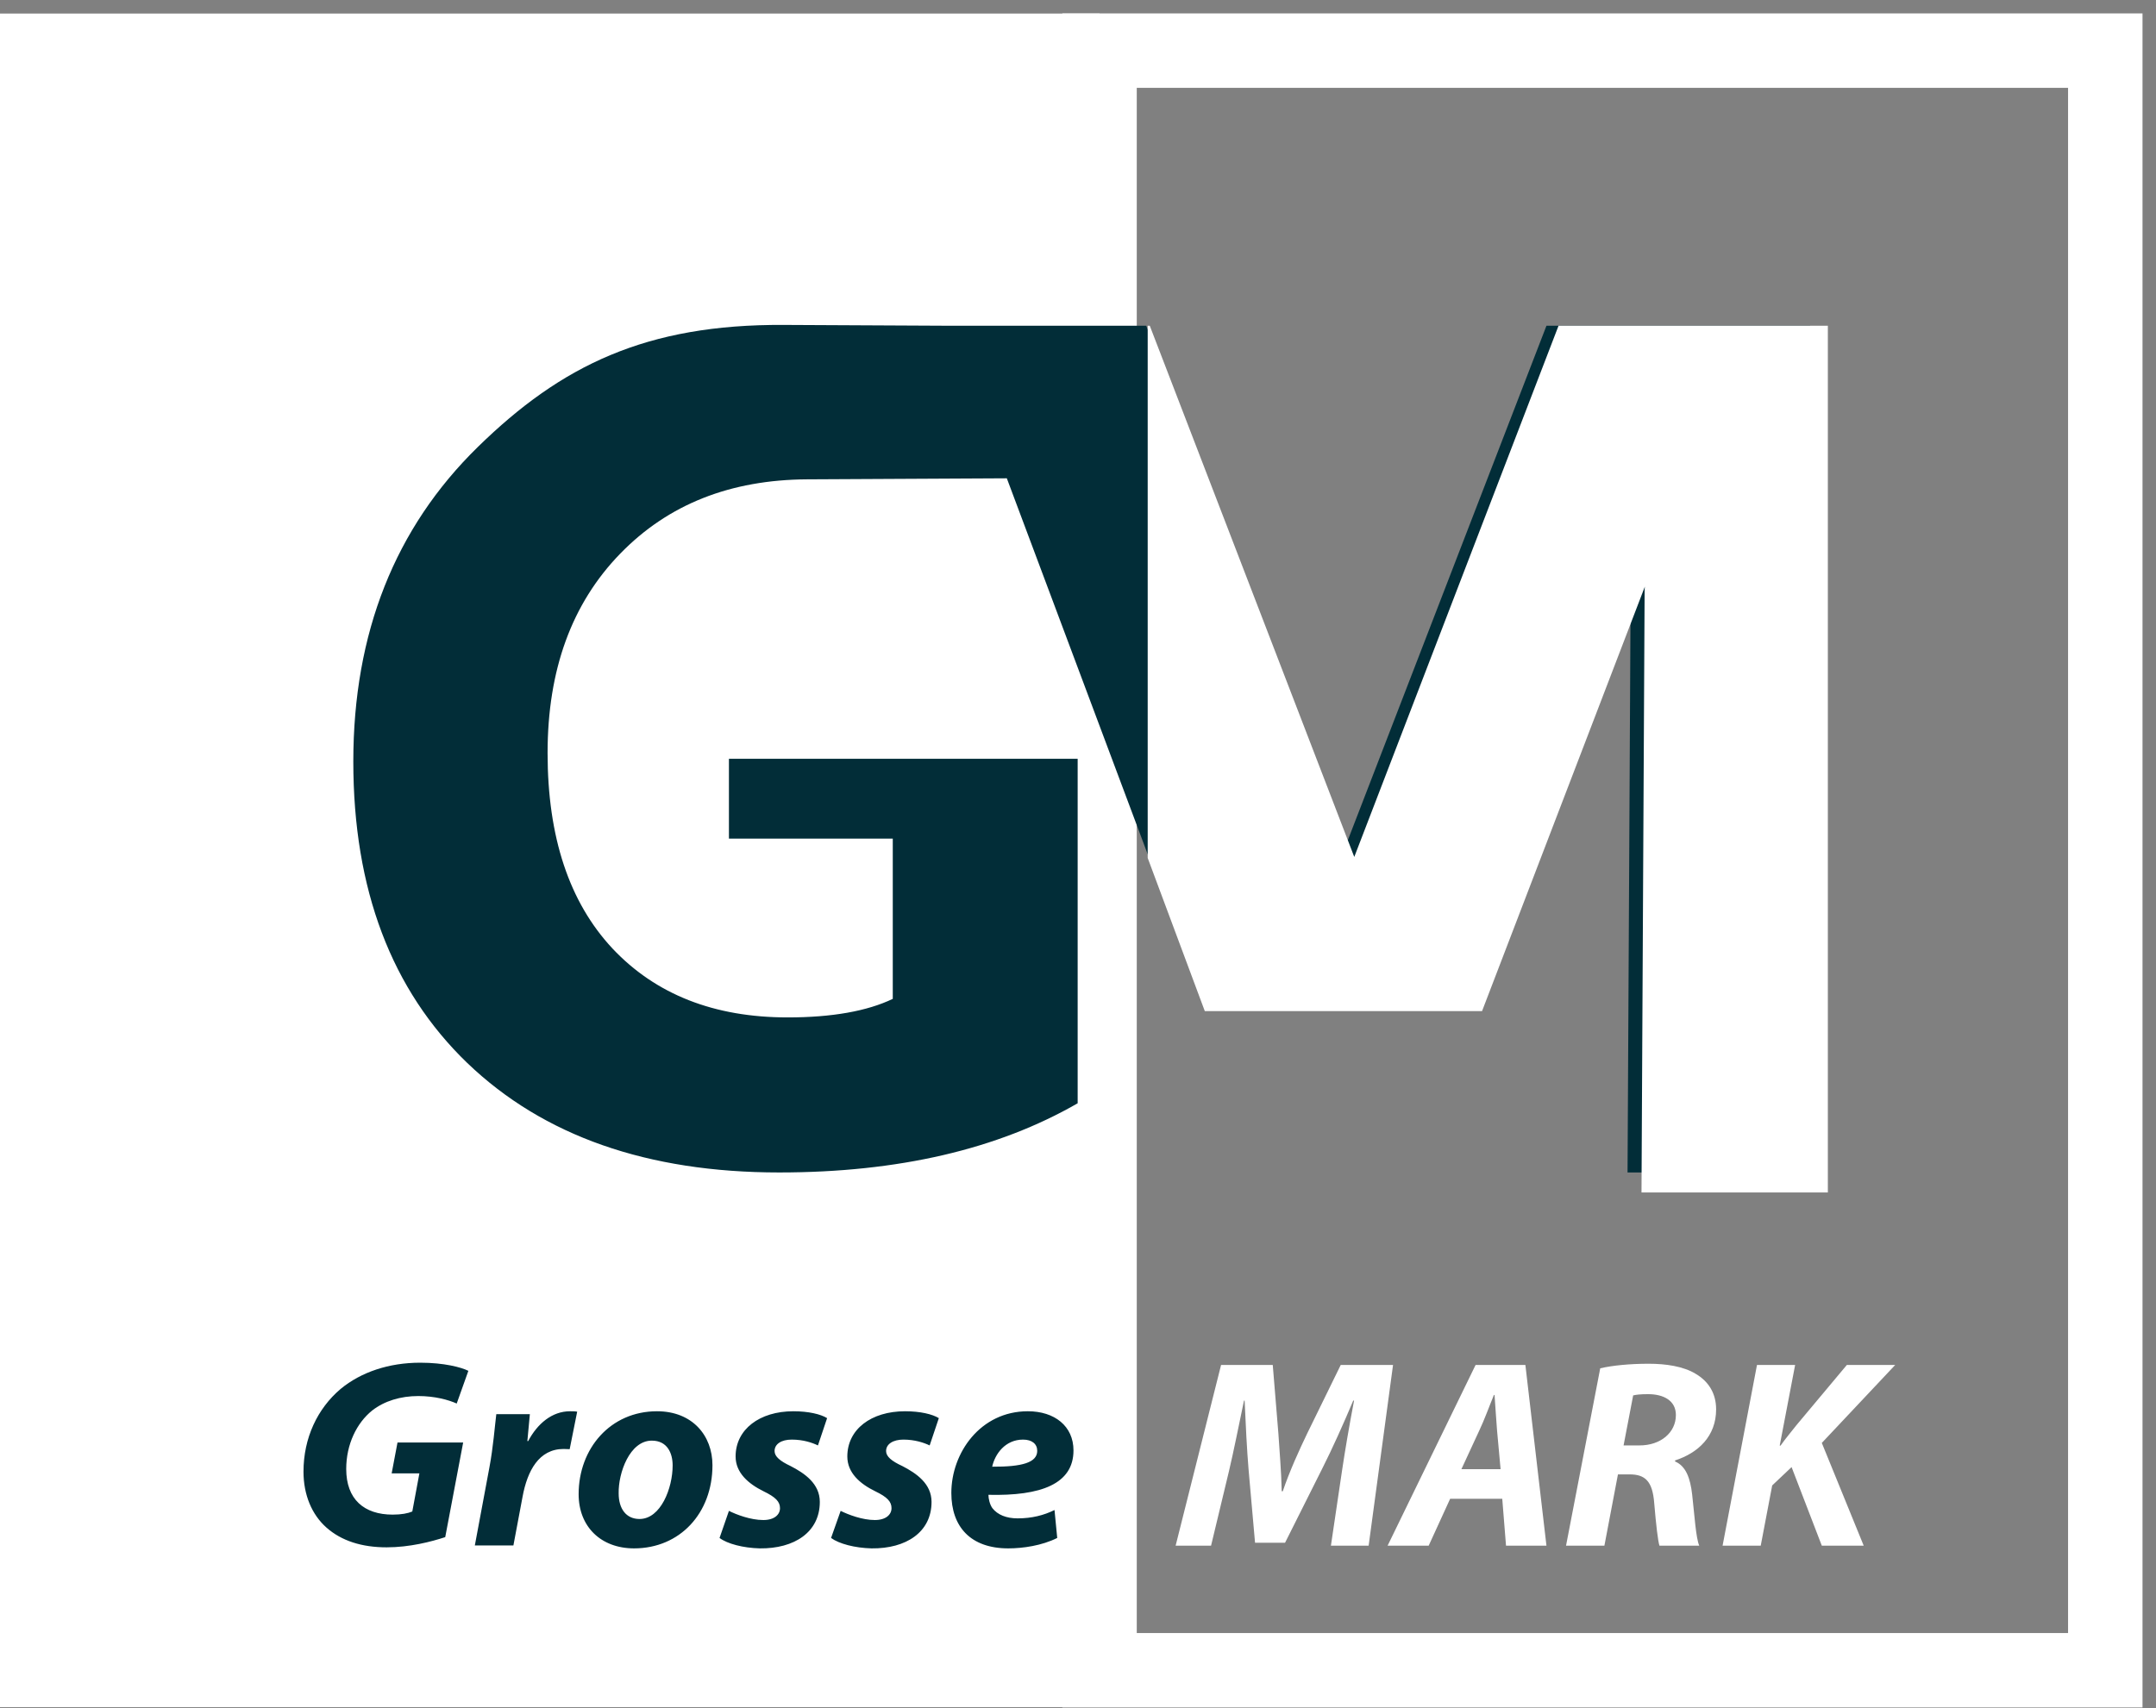
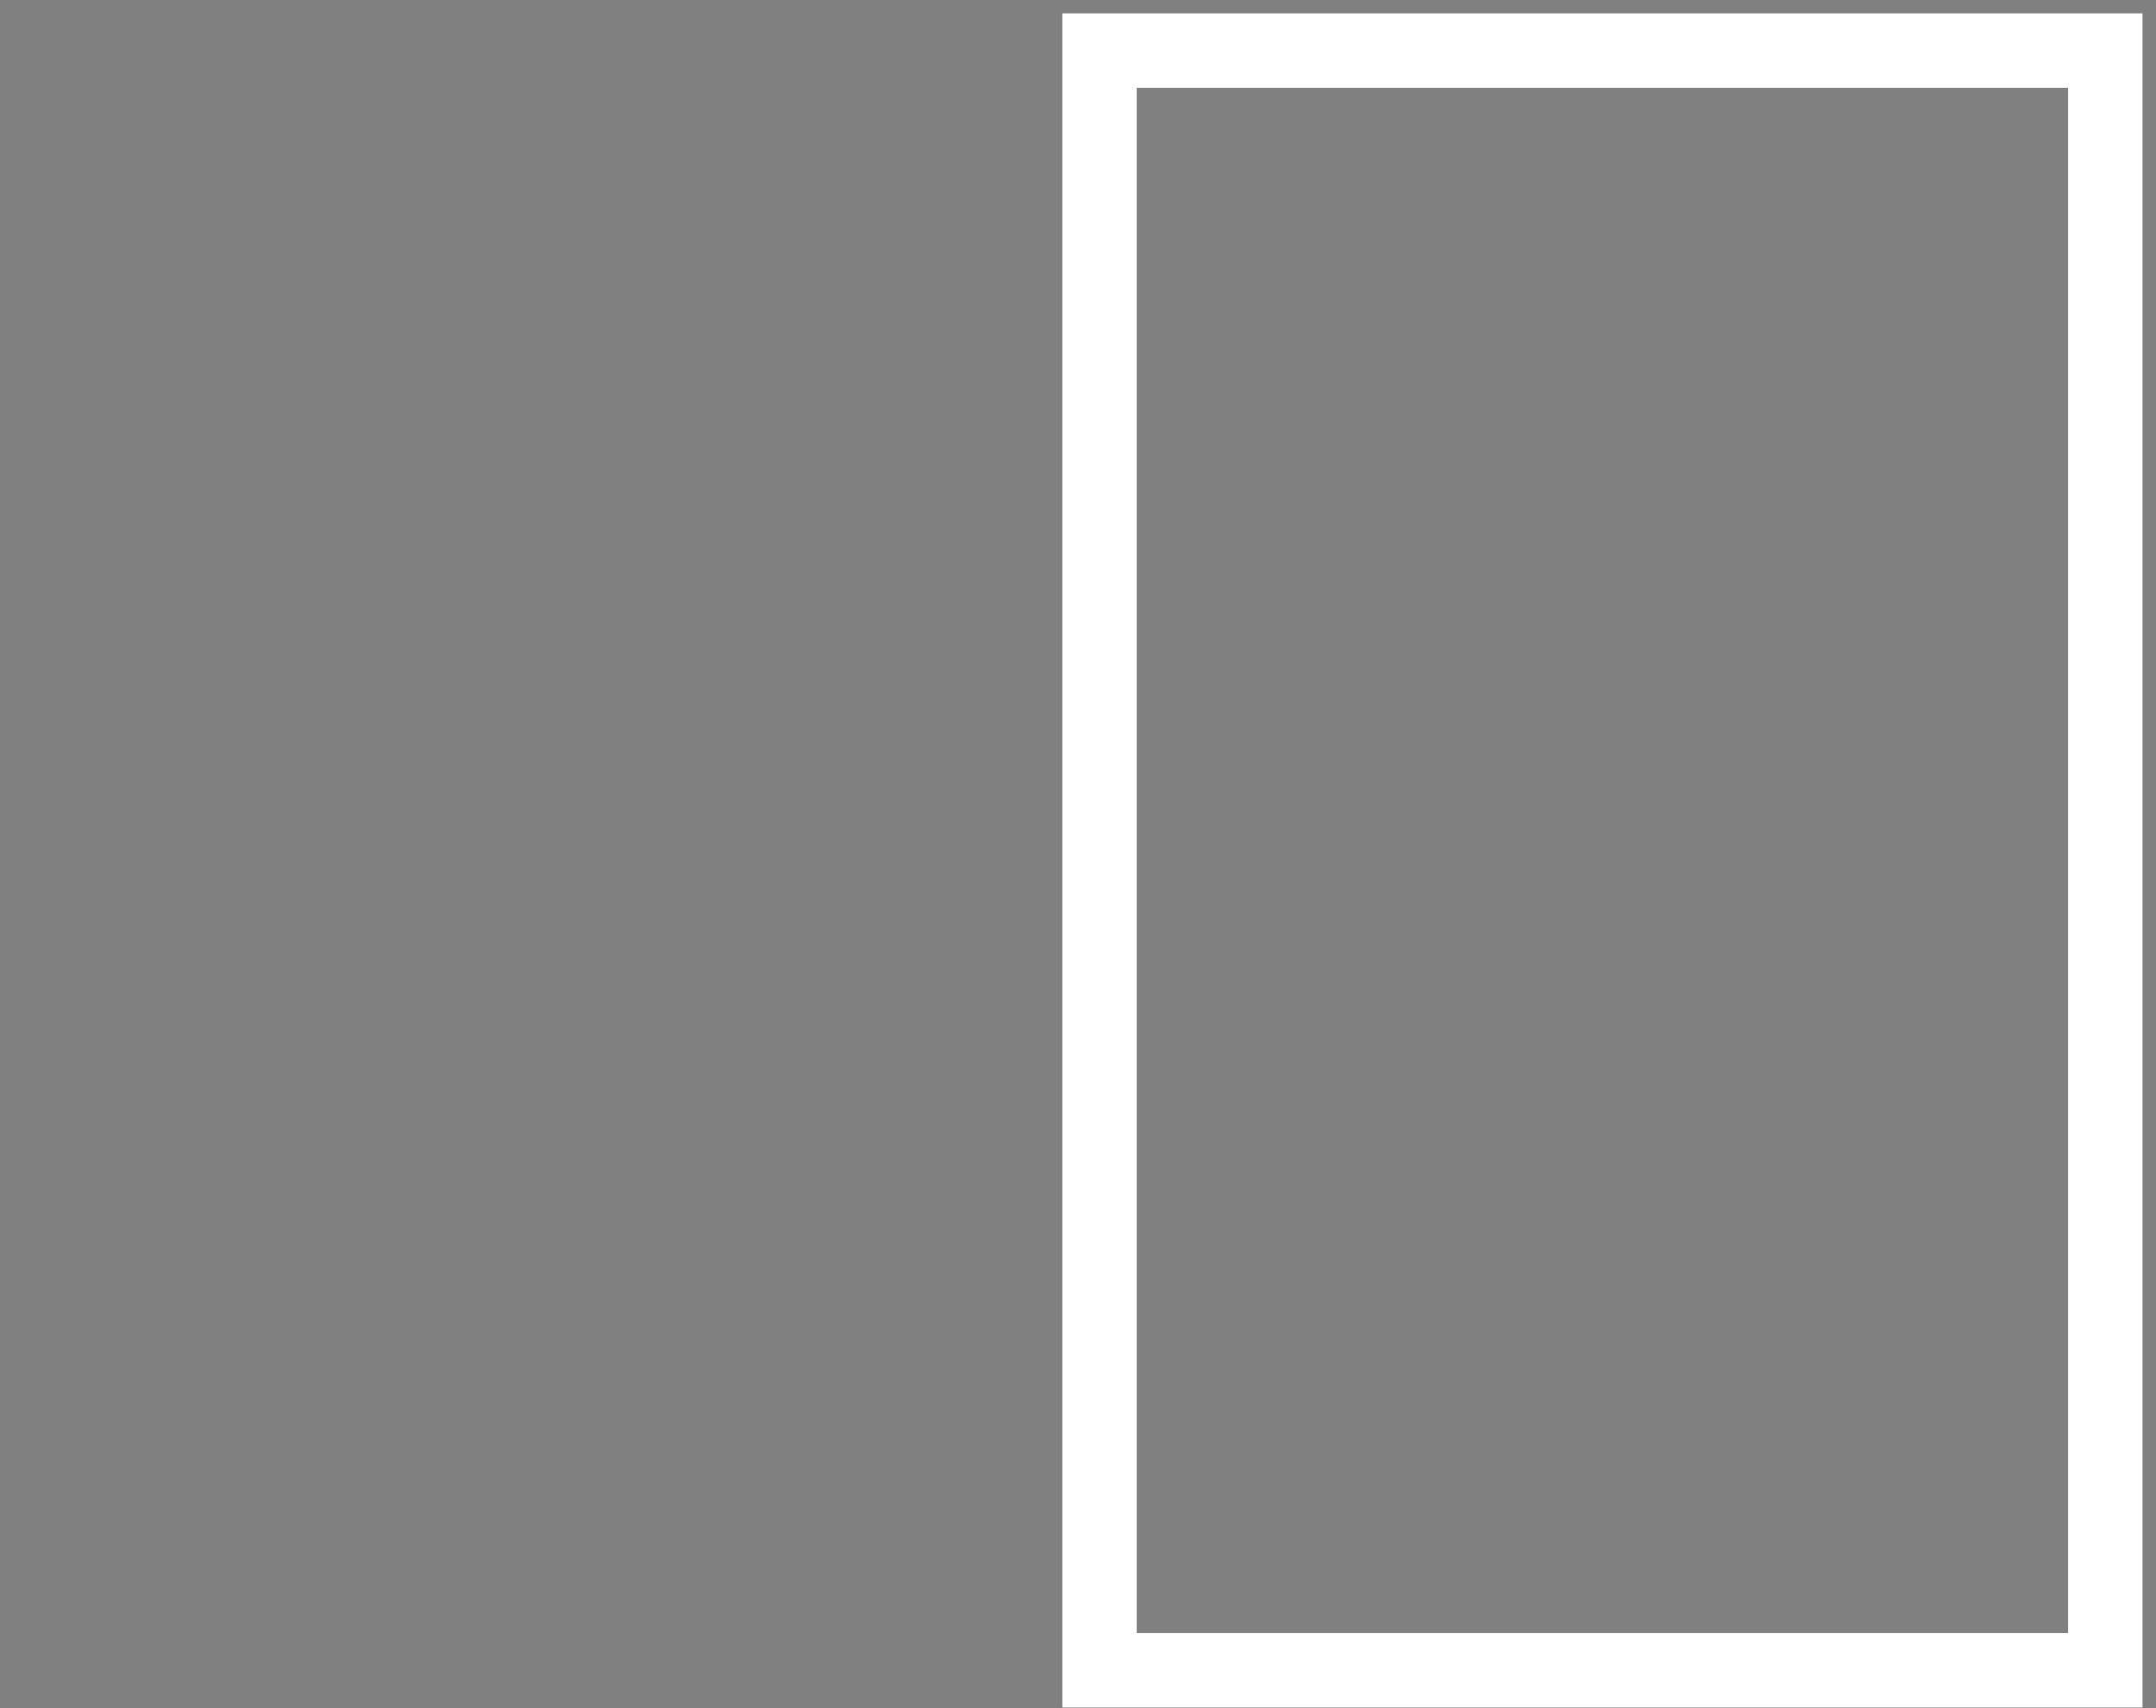
<svg xmlns="http://www.w3.org/2000/svg" width="159" height="126" viewBox="0 0 159 126" fill="none">
  <rect x="0" y="0" width="159" height="126" fill="#808080" stroke="none" />
  <path fill-rule="evenodd" clip-rule="evenodd" d="M81.089 3.734H155.26V123.207H81.089V3.734Z" stroke="white" stroke-width="5.49" stroke-miterlimit="22.926" />
-   <path fill-rule="evenodd" clip-rule="evenodd" d="M0 1H81.089V125.93H0V1Z" fill="white" />
-   <path d="M34.157 106.408H29.315L28.884 108.683H30.929L30.406 111.496C30.084 111.634 29.607 111.727 28.961 111.727C26.855 111.727 25.533 110.604 25.533 108.36C25.533 106.546 26.302 104.963 27.455 104.04C28.346 103.349 29.53 102.98 30.852 102.98C32.051 102.98 33.066 103.256 33.681 103.533L34.541 101.12C34.019 100.858 32.743 100.52 30.991 100.52C28.685 100.52 26.625 101.212 25.118 102.457C23.412 103.902 22.382 106.07 22.382 108.56C22.382 110.266 22.997 111.727 24.073 112.68C25.18 113.663 26.686 114.14 28.515 114.14C30.206 114.14 31.805 113.725 32.835 113.387L34.157 106.408ZM37.862 114.002L38.538 110.405C38.892 108.498 39.737 106.884 41.567 106.884C41.72 106.884 41.874 106.9 42.012 106.9L42.566 104.133C42.397 104.102 42.212 104.102 42.043 104.102C40.706 104.102 39.63 105.024 38.953 106.3H38.892C38.953 105.624 39.015 104.978 39.076 104.317H36.601C36.494 105.163 36.371 106.777 36.094 108.237L35.018 114.002H37.862ZM48.453 104.102C45.01 104.102 42.673 106.854 42.673 110.22C42.673 112.618 44.318 114.217 46.762 114.217C50.129 114.217 52.542 111.634 52.542 108.083C52.542 105.885 51.051 104.102 48.453 104.102ZM48.069 106.269C49.222 106.269 49.606 107.207 49.606 108.099C49.606 109.774 48.73 112.049 47.162 112.049C46.178 112.049 45.625 111.296 45.625 110.159C45.594 108.652 46.44 106.269 48.069 106.269ZM53.065 113.448C53.634 113.879 54.802 114.186 56.032 114.217C58.584 114.248 60.459 113.018 60.459 110.789C60.459 109.451 59.352 108.683 58.307 108.145C57.523 107.776 57.123 107.438 57.123 107.038C57.123 106.515 57.631 106.193 58.384 106.193C59.245 106.193 59.906 106.423 60.321 106.623L60.997 104.609C60.521 104.317 59.629 104.102 58.507 104.102C56.017 104.102 54.249 105.439 54.249 107.438C54.249 108.637 55.187 109.451 56.309 110.005C57.2 110.435 57.523 110.773 57.523 111.25C57.523 111.727 57.108 112.126 56.293 112.126C55.355 112.126 54.31 111.727 53.757 111.45L53.065 113.448ZM61.289 113.448C61.873 113.879 63.042 114.186 64.272 114.217C66.823 114.248 68.699 113.018 68.699 110.789C68.699 109.451 67.592 108.683 66.547 108.145C65.747 107.776 65.347 107.438 65.347 107.038C65.347 106.515 65.87 106.193 66.623 106.193C67.469 106.193 68.145 106.423 68.56 106.623L69.237 104.609C68.76 104.317 67.869 104.102 66.746 104.102C64.241 104.102 62.488 105.439 62.488 107.438C62.488 108.637 63.411 109.451 64.548 110.005C65.44 110.435 65.747 110.773 65.747 111.25C65.747 111.727 65.332 112.126 64.517 112.126C63.595 112.126 62.55 111.727 61.996 111.45L61.289 113.448ZM77.768 111.388C76.984 111.773 76.108 112.003 75.047 112.003C74.217 112.003 73.572 111.742 73.187 111.25C72.988 110.973 72.895 110.543 72.895 110.266C76.769 110.358 79.167 109.467 79.167 106.992C79.167 105.193 77.768 104.102 75.801 104.102C72.296 104.102 70.159 107.176 70.159 110.128C70.159 112.634 71.589 114.217 74.356 114.217C75.432 114.217 76.831 114.017 77.968 113.448L77.768 111.388ZM76.493 107.023C76.493 107.883 75.386 108.206 73.172 108.191C73.372 107.269 74.125 106.193 75.447 106.193C76.108 106.193 76.493 106.515 76.493 107.023Z" fill="#022D38" />
-   <path d="M100.934 114.017L102.733 100.689H98.875L96.4 105.746C95.816 106.961 95.108 108.513 94.601 110.004H94.524C94.493 108.513 94.355 106.991 94.278 105.746L93.863 100.689H90.051L86.7 114.017H89.313L90.635 108.513C90.973 107.099 91.373 105.07 91.742 103.317H91.788C91.865 105.101 91.957 106.93 92.08 108.406L92.557 113.801H94.77L97.506 108.344C98.244 106.884 99.074 105.039 99.797 103.317H99.858C99.49 105.239 99.182 107.068 98.967 108.513L98.152 114.017H100.934ZM110.788 110.558L111.065 114.017H114.047L112.494 100.689H108.82L102.333 114.017H105.362L106.945 110.558H110.788ZM107.775 108.375L109.097 105.516C109.466 104.747 109.835 103.717 110.173 102.902H110.219C110.265 103.717 110.358 104.778 110.404 105.516L110.665 108.375H107.775ZM115.492 114.017H118.321L119.32 108.759H120.181C121.318 108.759 121.872 109.251 121.995 110.881C122.133 112.525 122.271 113.663 122.379 114.017H125.315C125.069 113.463 124.961 111.726 124.792 110.235C124.654 109.036 124.331 108.144 123.532 107.806V107.729C125.238 107.176 126.56 105.946 126.56 103.963C126.56 102.718 125.945 101.872 125.069 101.35C124.147 100.781 122.84 100.597 121.579 100.597C120.242 100.597 118.905 100.72 118.013 100.935L115.492 114.017ZM120.442 102.933C120.688 102.872 121.026 102.841 121.549 102.841C122.686 102.841 123.593 103.317 123.593 104.378C123.593 105.685 122.456 106.622 120.918 106.622H119.735L120.442 102.933ZM127.037 114.017H129.85L130.695 109.574L132.125 108.221L134.354 114.017H137.444L134.354 106.438L139.765 100.689H136.199L132.494 105.116C132.125 105.593 131.71 106.069 131.31 106.638H131.249L132.386 100.689H129.573L127.037 114.017Z" fill="white" />
-   <path d="M133.493 86.487H120.027L120.258 43.06L120.273 42.815L108.528 73.359H88.514L70.036 24.03H84.532L99.29 62.261L114.047 24.03H133.493V86.487ZM79.475 81.384C73.572 84.781 66.239 86.487 57.462 86.487C47.746 86.487 40.076 83.797 34.465 78.417C28.869 73.021 26.056 65.612 26.056 56.173C26.056 46.688 29.131 38.941 35.249 32.961C41.382 26.966 47.639 23.907 57.815 23.968L70.267 24.03L74.325 35.282L59.522 35.359C53.88 35.39 49.284 37.188 45.733 40.847C42.166 44.521 40.383 49.409 40.383 55.543C40.383 61.753 41.982 66.549 45.164 69.962C48.361 73.359 52.666 75.05 58.092 75.05C61.351 75.05 63.949 74.589 65.84 73.682V61.861H53.757V55.973H79.475V81.384Z" fill="#022D38" />
-   <path d="M121.057 87.961L121.287 43.52L121.303 43.274L109.297 74.587H88.852L84.64 63.288V24.028H84.793L99.874 63.212L114.939 24.028H134.8V87.961H121.057Z" fill="white" />
</svg>